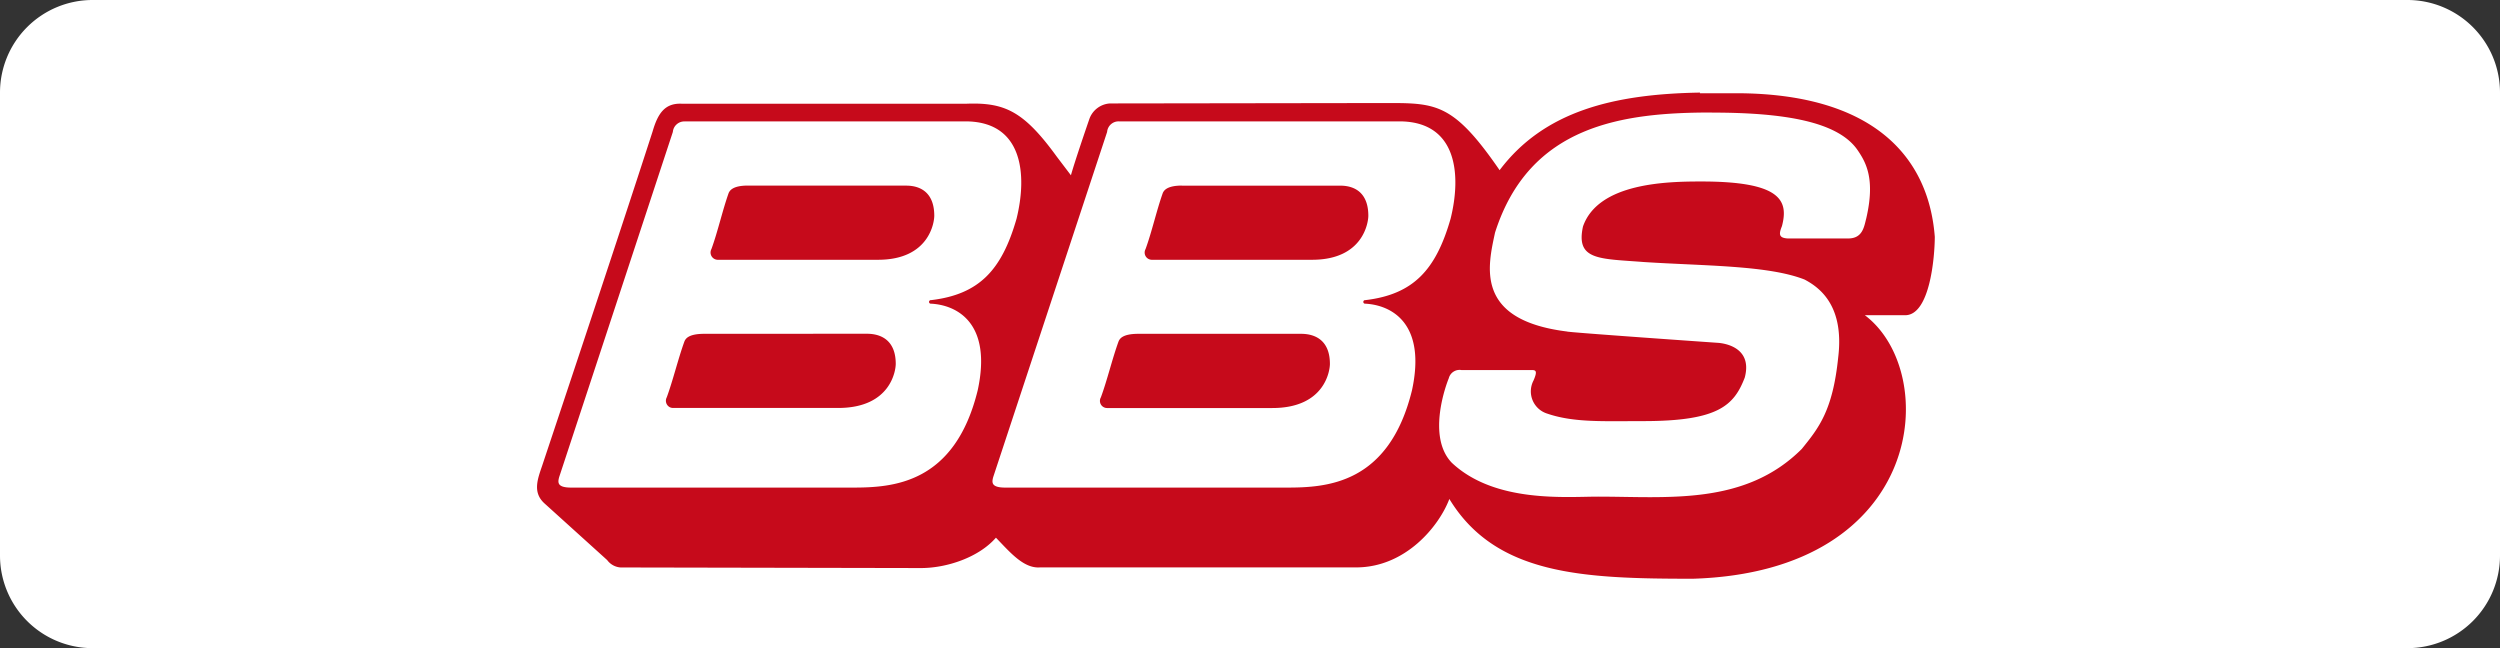
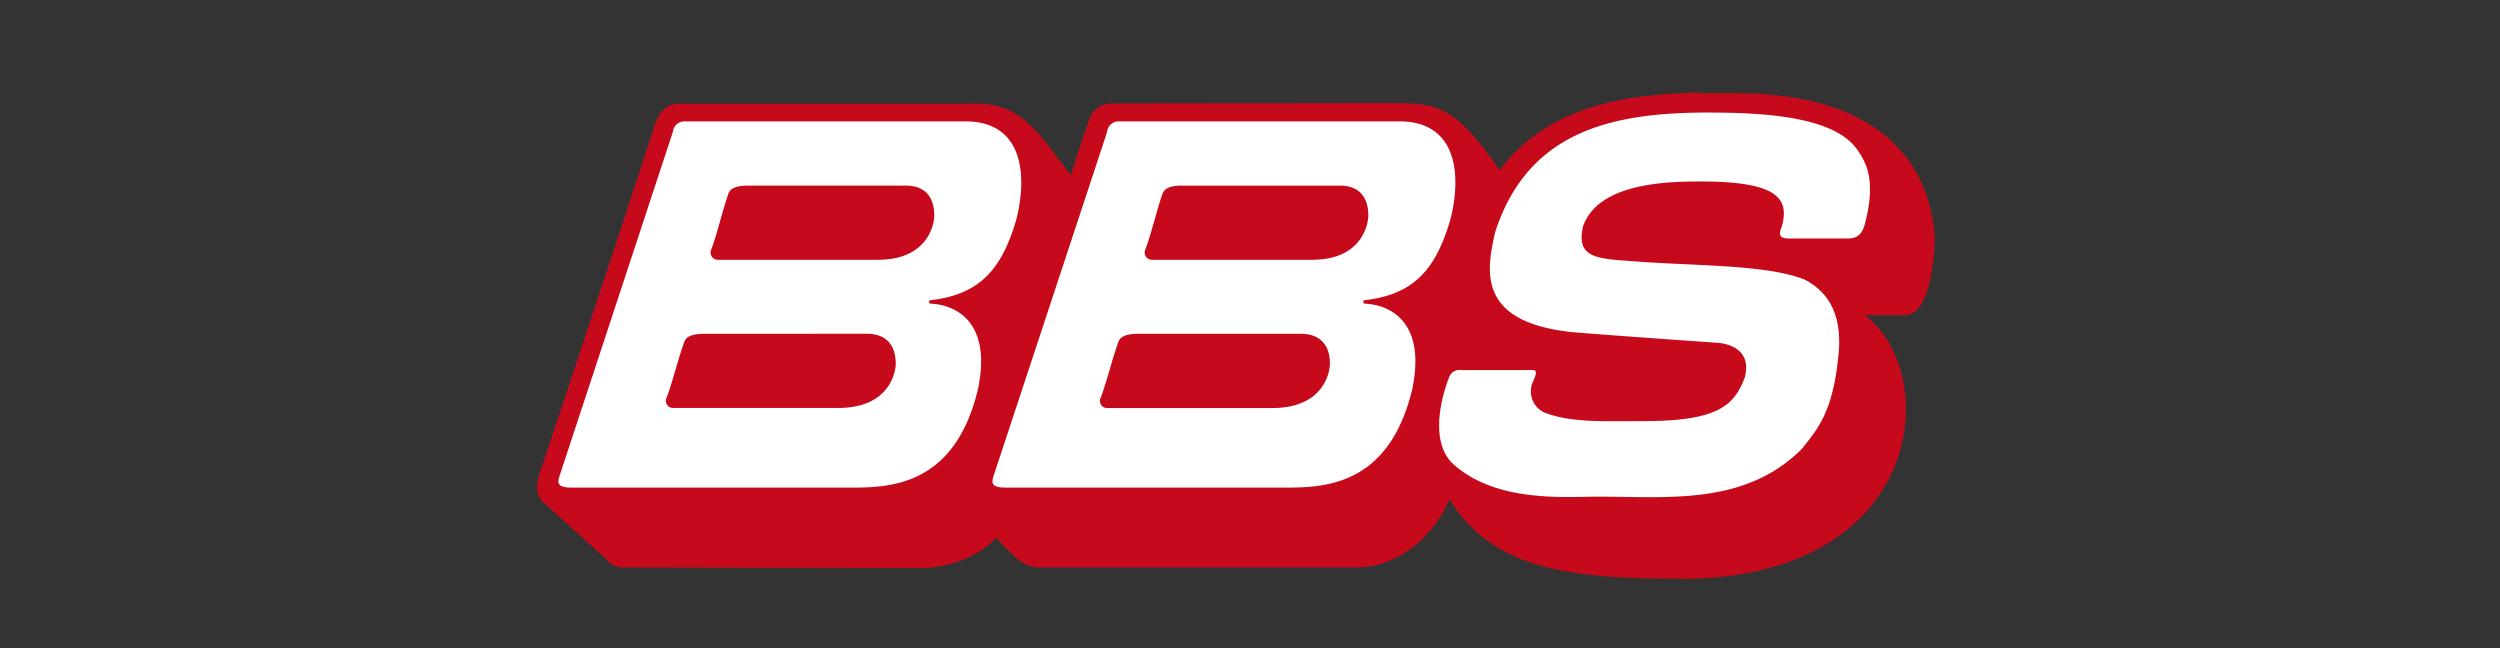
<svg xmlns="http://www.w3.org/2000/svg" width="135" height="35" fill="none">
  <rect width="100%" height="100%" fill="#333333" stroke="none" />
  <g clip-path="url(#a)">
-     <path d="M130 0H5a5 5 0 0 0-5 5v25a5 5 0 0 0 5 5h125a5 5 0 0 0 5-5V5a5 5 0 0 0-5-5Z" fill="#fff" />
-     <path d="M91.804 5c-4.66.075-8.418.996-10.825 4.19-2.45-3.56-3.39-3.626-5.99-3.626l-15.05.022c-.51.031-.952.368-1.117.85-.166.482-.783 2.281-.992 3.029l-.76-1.001c-1.775-2.442-2.794-2.94-4.87-2.864H36.794c-.89-.032-1.268.52-1.552 1.494-2.095 6.484-5.948 17.995-5.951 18.012-.25.739-.552 1.472.106 2.073l3.389 3.064a.98.98 0 0 0 .857.4l16.09.032c1.383 0 3.114-.569 4.047-1.64.761.786 1.495 1.67 2.38 1.605H73.23c2.67 0 4.48-2.225 5.035-3.696 2.504 4.118 7.217 4.308 13.161 4.308 12.608-.395 13.369-11.144 9.276-14.23h2.176c1.333 0 1.596-3.115 1.601-4.23-.347-4.523-3.558-7.735-10.674-7.757h-2.011l.01-.035Z" fill="#C60A1B" />
+     <path d="M91.804 5c-4.66.075-8.418.996-10.825 4.19-2.45-3.56-3.39-3.626-5.99-3.626l-15.05.022c-.51.031-.952.368-1.117.85-.166.482-.783 2.281-.992 3.029l-.76-1.001c-1.775-2.442-2.794-2.94-4.87-2.864H36.794c-.89-.032-1.268.52-1.552 1.494-2.095 6.484-5.948 17.995-5.951 18.012-.25.739-.552 1.472.106 2.073l3.389 3.064a.98.98 0 0 0 .857.4l16.09.032c1.383 0 3.114-.569 4.047-1.64.761.786 1.495 1.67 2.38 1.605H73.23c2.67 0 4.48-2.225 5.035-3.696 2.504 4.118 7.217 4.308 13.161 4.308 12.608-.395 13.369-11.144 9.276-14.23h2.176c1.333 0 1.596-3.115 1.601-4.23-.347-4.523-3.558-7.735-10.674-7.757h-2.011l.01-.035" fill="#C60A1B" />
    <path d="M92.444 6.08c3.936 0 6.8.494 7.855 2.011.473.685.97 1.579.48 3.696-.118.445-.187 1.09-.978 1.09h-3.264c-.49-.03-.485-.237-.312-.667.37-1.401-.08-2.41-4.354-2.41-1.837 0-5.56.066-6.389 2.427-.405 1.841.89 1.735 3.278 1.922 3.305.214 6.72.174 8.686.946.845.445 2.157 1.441 1.815 4.22-.294 2.874-1.064 3.812-1.966 4.928-3.069 3.069-7.245 2.575-11.003 2.575-1.73 0-5.577.355-7.898-1.832-1.365-1.42-.275-4.288-.16-4.559a.601.601 0 0 1 .684-.444h3.71c.262 0 .445-.031.178.573a1.257 1.257 0 0 0 .748 1.78c1.442.493 3.038.404 5.19.404 4.053 0 4.893-.85 5.472-2.348.488-1.823-1.477-1.881-1.477-1.881s-8.18-.57-8.125-.61c-4.987-.622-4.275-3.504-3.883-5.336 1.858-5.832 6.915-6.49 11.712-6.49l.001.005ZM36.994 6.556H52.27c2.975.088 3.202 2.9 2.624 5.253-.792 2.753-1.997 4.087-4.614 4.398a.097.097 0 0 0-.112.096.097.097 0 0 0 .112.096c1.38.074 3.305 1.027 2.517 4.674-1.244 5.087-4.624 5.257-6.768 5.257H30.846c-.768 0-.728-.28-.652-.565l6.14-18.641a.622.622 0 0 1 .655-.566l.005-.002Zm3.393 3.465c-.845 0-.983.289-1.037.395-.333.935-.591 2.1-.933 3.033a.393.393 0 0 0 .324.579h8.673c2.784 0 3.037-2.046 3.037-2.376 0-1.183-.667-1.628-1.52-1.628h-8.544v-.003Zm-2.357 8.005c-.89 0-1.01.29-1.065.396-.342.933-.617 2.099-.96 3.033a.394.394 0 0 0 .157.53.4.4 0 0 0 .173.045h8.921c2.865 0 3.114-2.051 3.114-2.38 0-1.183-.685-1.628-1.565-1.628l-8.775.004ZM60.436 6.556h15.277c2.976.094 3.203 2.9 2.62 5.253-.79 2.753-1.996 4.087-4.602 4.398a.097.097 0 0 0-.112.096.097.097 0 0 0 .112.096c1.379.075 3.304 1.027 2.517 4.674-1.246 5.087-4.626 5.257-6.77 5.257H54.287c-.77 0-.73-.28-.655-.565l6.152-18.64a.622.622 0 0 1 .658-.57h-.005Zm3.393 3.465c-.844 0-.983.289-1.036.395-.334.935-.591 2.1-.933 3.034a.39.39 0 0 0 .32.578h8.672c2.784 0 3.038-2.046 3.038-2.376 0-1.183-.667-1.627-1.521-1.627h-8.54v-.004Zm-2.356 8.005c-.89 0-1.01.29-1.065.396-.343.933-.614 2.099-.96 3.033a.386.386 0 0 0 .333.579h8.922c2.864 0 3.112-2.051 3.112-2.38 0-1.183-.685-1.628-1.565-1.628h-8.777Z" fill="#fff" />
  </g>
  <defs>
    <clipPath id="a">
      <path fill="#fff" d="M0 0h135v35H0z" />
    </clipPath>
  </defs>
</svg>